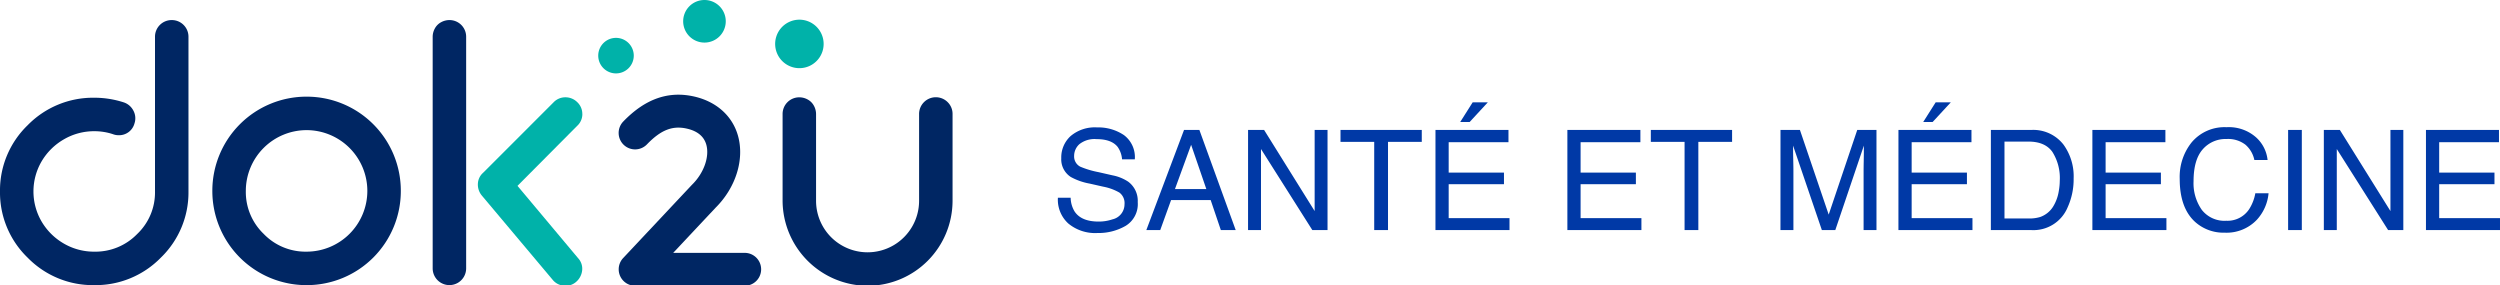
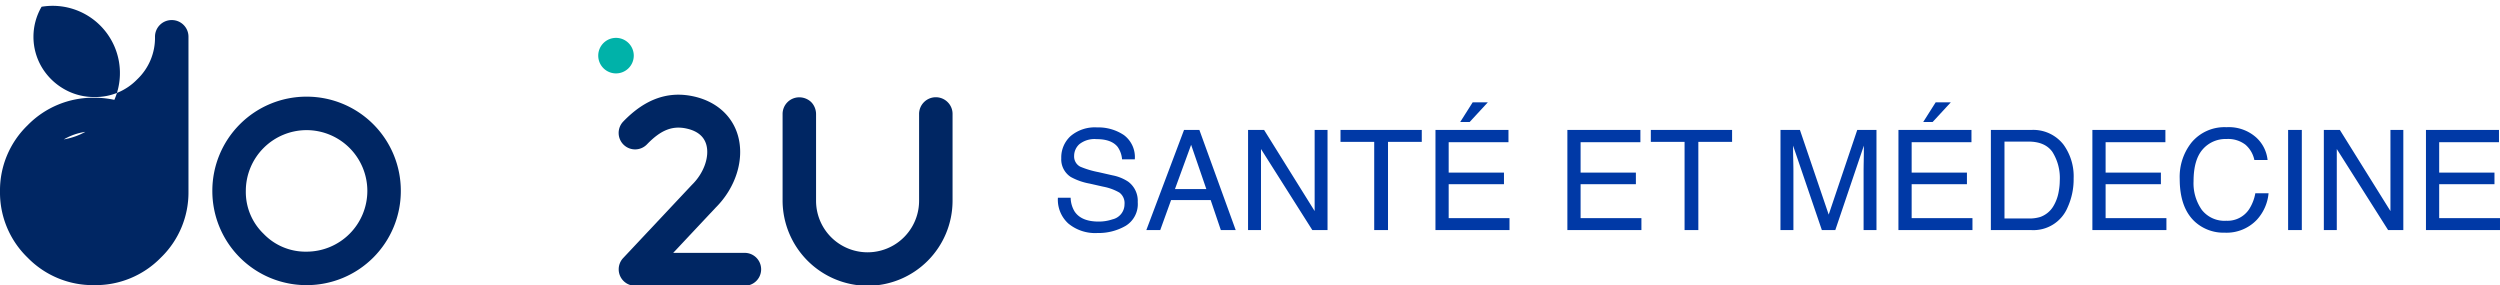
<svg xmlns="http://www.w3.org/2000/svg" width="519.262" height="59.224" viewBox="0 0 519.262 59.224">
  <defs>
    <clipPath id="clip-path">
      <rect id="Rectangle_270" data-name="Rectangle 270" width="197.852" height="59.224" fill="#002663" />
    </clipPath>
  </defs>
  <g id="Groupe_525" data-name="Groupe 525" transform="translate(-699.335 -8373.702)">
    <path id="Tracé_367" data-name="Tracé 367" d="M4.05-6.712a5.685,5.685,0,0,0,.835,2.875Q6.287-1.77,9.827-1.77a8.747,8.747,0,0,0,2.889-.453,3.21,3.21,0,0,0,2.521-3.144,2.714,2.714,0,0,0-1.062-2.421A10.723,10.723,0,0,0,10.8-9.02L7.986-9.657a12.76,12.76,0,0,1-3.908-1.374A4.351,4.351,0,0,1,2.1-14.925a6,6,0,0,1,1.94-4.6,7.783,7.783,0,0,1,5.494-1.8,9.543,9.543,0,0,1,5.558,1.579A5.7,5.7,0,0,1,17.375-14.7H14.727a5.212,5.212,0,0,0-.906-2.563Q12.532-18.89,9.445-18.89a5.062,5.062,0,0,0-3.583,1.048,3.279,3.279,0,0,0-1.09,2.436,2.378,2.378,0,0,0,1.274,2.237,18.7,18.7,0,0,0,3.781,1.133l2.917.666A8.937,8.937,0,0,1,16-10.054,4.931,4.931,0,0,1,17.983-5.82,5.285,5.285,0,0,1,15.47-.878,11.256,11.256,0,0,1,9.629.609,8.734,8.734,0,0,1,3.554-1.374,6.689,6.689,0,0,1,1.4-6.712ZM32.229-8.524l-3.158-9.19-3.356,9.19ZM27.6-20.8h3.186L38.332,0H35.245l-2.11-6.23H24.908L22.656,0H19.768Zm13.3,0h3.328L54.729-3.951V-20.8h2.676V0H54.248L43.585-16.836V0h-2.69Zm36.08,0v2.478H69.965V0H67.1V-18.323H60.1V-20.8Zm2.846,0H94.986v2.549H82.568v6.315H94.052V-9.53H82.568v7.052H95.2V0H79.821ZM90.7-26.536l-3.781,4.092H84.961l2.591-4.092ZM107.221-20.8h15.166v2.549H109.968v6.315h11.484V-9.53H109.968v7.052H122.6V0H107.221Zm34.211,0v2.478h-7.009V0h-2.86V-18.323h-7.009V-20.8Zm10.054,0h4.036L161.5-3.214,167.43-20.8h3.993V0h-2.676V-12.277q0-.637.028-2.11t.028-3.158L162.87,0h-2.79L154.1-17.544v.637q0,.765.035,2.329t.035,2.3V0h-2.69Zm24.5,0h15.166v2.549H178.729v6.315h11.484V-9.53H178.729v7.052H191.36V0H175.982Zm10.875-5.735-3.781,4.092h-1.954l2.591-4.092ZM203.042-2.407a7.788,7.788,0,0,0,2.351-.3,5.17,5.17,0,0,0,2.69-2.124,8.7,8.7,0,0,0,1.2-3.229,12.315,12.315,0,0,0,.212-2.181,10.155,10.155,0,0,0-1.536-6q-1.536-2.138-4.949-2.138h-5V-2.407ZM195.184-20.8h8.425a7.941,7.941,0,0,1,6.655,3.044,11.224,11.224,0,0,1,2.11,7.038,14.022,14.022,0,0,1-1.246,5.99A7.688,7.688,0,0,1,203.581,0h-8.4Zm21.084,0h15.166v2.549H219.015v6.315H230.5V-9.53H219.015v7.052h12.631V0H216.268Zm27.839-.566a8.524,8.524,0,0,1,6.131,2.082,7.351,7.351,0,0,1,2.421,4.729h-2.747a5.717,5.717,0,0,0-1.862-3.186,5.9,5.9,0,0,0-3.915-1.175,6.278,6.278,0,0,0-4.963,2.159q-1.89,2.159-1.89,6.62a9.615,9.615,0,0,0,1.706,5.926,5.962,5.962,0,0,0,5.091,2.273,5.378,5.378,0,0,0,4.744-2.393,9.1,9.1,0,0,0,1.289-3.313h2.747a9.387,9.387,0,0,1-2.436,5.508A8.666,8.666,0,0,1,243.739.538a8.821,8.821,0,0,1-6.089-2.195q-3.243-2.9-3.243-8.963a11.45,11.45,0,0,1,2.436-7.547A8.9,8.9,0,0,1,244.107-21.368Zm12.815.566h2.846V0h-2.846Zm7.42,0h3.328L278.176-3.951V-20.8h2.676V0h-3.158L267.032-16.836V0h-2.69Zm21.212,0h15.166v2.549H288.3v6.315h11.484V-9.53H288.3v7.052h12.631V0H285.554Z" transform="translate(917.665 8421.491)" fill="#0039a6" />
    <g id="Groupe_403" data-name="Groupe 403" transform="translate(699.335 8373.702)">
      <g id="Groupe_243" data-name="Groupe 243" transform="translate(0 0)" clip-path="url(#clip-path)">
-         <path id="Tracé_230" data-name="Tracé 230" d="M208.024,5.366h0a5.035,5.035,0,1,0,3.216,6.352,5.04,5.04,0,0,0-3.216-6.352" transform="translate(-40.416 -1.027)" fill="#00b2a9" />
-         <path id="Tracé_231" data-name="Tracé 231" d="M181.941,8.845a4.422,4.422,0,1,0-4.422-4.422,4.427,4.427,0,0,0,4.422,4.422" transform="translate(-35.62 -0.001)" fill="#00b2a9" />
        <path id="Tracé_232" data-name="Tracé 232" d="M162.828,13.532a3.69,3.69,0,1,0-3.69,3.69,3.694,3.694,0,0,0,3.69-3.69" transform="translate(-31.191 -1.975)" fill="#00b2a9" />
-         <path id="Tracé_233" data-name="Tracé 233" d="M35.67,5.216a3.455,3.455,0,0,0-3.476,3.476V40.811a11.889,11.889,0,0,1-3.7,8.841,12.072,12.072,0,0,1-8.886,3.667,12.448,12.448,0,0,1-6.363-1.692,12.725,12.725,0,0,1-4.607-4.571,12.385,12.385,0,0,1,0-12.487A12.746,12.746,0,0,1,13.249,30,12.462,12.462,0,0,1,19.611,28.3a12.181,12.181,0,0,1,3.832.611,3.136,3.136,0,0,0,1.144.219,3.3,3.3,0,0,0,3.343-2.44,3.344,3.344,0,0,0-.222-2.658,3.476,3.476,0,0,0-2.015-1.725,19.7,19.7,0,0,0-6.081-.96A18.991,18.991,0,0,0,5.724,27.075,18.815,18.815,0,0,0,0,40.811,18.81,18.81,0,0,0,5.724,54.546a18.942,18.942,0,0,0,13.849,5.725,18.946,18.946,0,0,0,13.849-5.725,18.814,18.814,0,0,0,5.725-13.736V8.692A3.457,3.457,0,0,0,35.67,5.216" transform="translate(0 -1.047)" fill="#002663" />
+         <path id="Tracé_233" data-name="Tracé 233" d="M35.67,5.216a3.455,3.455,0,0,0-3.476,3.476a11.889,11.889,0,0,1-3.7,8.841,12.072,12.072,0,0,1-8.886,3.667,12.448,12.448,0,0,1-6.363-1.692,12.725,12.725,0,0,1-4.607-4.571,12.385,12.385,0,0,1,0-12.487A12.746,12.746,0,0,1,13.249,30,12.462,12.462,0,0,1,19.611,28.3a12.181,12.181,0,0,1,3.832.611,3.136,3.136,0,0,0,1.144.219,3.3,3.3,0,0,0,3.343-2.44,3.344,3.344,0,0,0-.222-2.658,3.476,3.476,0,0,0-2.015-1.725,19.7,19.7,0,0,0-6.081-.96A18.991,18.991,0,0,0,5.724,27.075,18.815,18.815,0,0,0,0,40.811,18.81,18.81,0,0,0,5.724,54.546a18.942,18.942,0,0,0,13.849,5.725,18.946,18.946,0,0,0,13.849-5.725,18.814,18.814,0,0,0,5.725-13.736V8.692A3.457,3.457,0,0,0,35.67,5.216" transform="translate(0 -1.047)" fill="#002663" />
        <path id="Tracé_234" data-name="Tracé 234" d="M74.751,25.118A19.546,19.546,0,0,0,55.177,44.691,19.545,19.545,0,0,0,74.751,64.265,19.545,19.545,0,0,0,94.324,44.691,19.543,19.543,0,0,0,74.751,25.118m0,32.193a12.051,12.051,0,0,1-8.92-3.7h0a12.05,12.05,0,0,1-3.7-8.92,12.63,12.63,0,0,1,12.62-12.62,12.63,12.63,0,0,1,12.62,12.62,12.63,12.63,0,0,1-12.62,12.62" transform="translate(-11.072 -5.041)" fill="#002663" />
-         <path id="Tracé_235" data-name="Tracé 235" d="M145.865,28.594a3.353,3.353,0,0,0-1.073-2.487,3.459,3.459,0,0,0-2.442-.99,3.367,3.367,0,0,0-2.426,1.013L125.243,40.81a3.2,3.2,0,0,0-1.07,2.286,3.548,3.548,0,0,0,.831,2.44L139.7,63.017a3.361,3.361,0,0,0,2.691,1.247,3.234,3.234,0,0,0,2.2-.82,3.66,3.66,0,0,0,1.236-2.332,3.215,3.215,0,0,0-.835-2.578l-12.59-15.022,12.365-12.436a3.294,3.294,0,0,0,1.105-2.482" transform="translate(-24.915 -4.908)" fill="#00b2a9" />
-         <path id="Tracé_236" data-name="Tracé 236" d="M115.905,5.216a3.609,3.609,0,0,0-1.706.436,3.192,3.192,0,0,0-1.335,1.336,3.584,3.584,0,0,0-.436,1.7v48.1a3.476,3.476,0,1,0,6.953,0V8.692a3.455,3.455,0,0,0-3.476-3.476" transform="translate(-22.559 -1.047)" fill="#002663" />
        <path id="Tracé_237" data-name="Tracé 237" d="M237.644,26.13a3.477,3.477,0,0,0-5.941,2.464v18.02a10.7,10.7,0,0,1-21.4,0V28.594a3.605,3.605,0,0,0-.436-1.7,3.2,3.2,0,0,0-1.338-1.336,3.6,3.6,0,0,0-1.7-.435,3.457,3.457,0,0,0-3.477,3.476v18.02a17.745,17.745,0,0,0,17.689,17.651,17.678,17.678,0,0,0,17.614-17.651V28.594a3.413,3.413,0,0,0-1.013-2.464" transform="translate(-40.804 -4.909)" fill="#002663" />
        <path id="Tracé_238" data-name="Tracé 238" d="M186.932,55.877H172.083l8.8-9.37c4.209-4.178,6.037-10.037,4.66-14.945-1.148-4.093-4.42-7.054-8.981-8.128-5.406-1.269-10.259.415-14.833,5.146a3.418,3.418,0,1,0,4.915,4.751c2.911-3.011,5.332-3.951,8.353-3.242,2.155.507,3.488,1.623,3.964,3.319.7,2.489-.506,5.894-2.927,8.28-.031.031-.062.062-.093.094L161.691,56.955a3.419,3.419,0,0,0,2.492,5.758h22.749a3.418,3.418,0,0,0,0-6.836" transform="translate(-32.258 -3.357)" fill="#002663" />
      </g>
    </g>
  </g>
</svg>